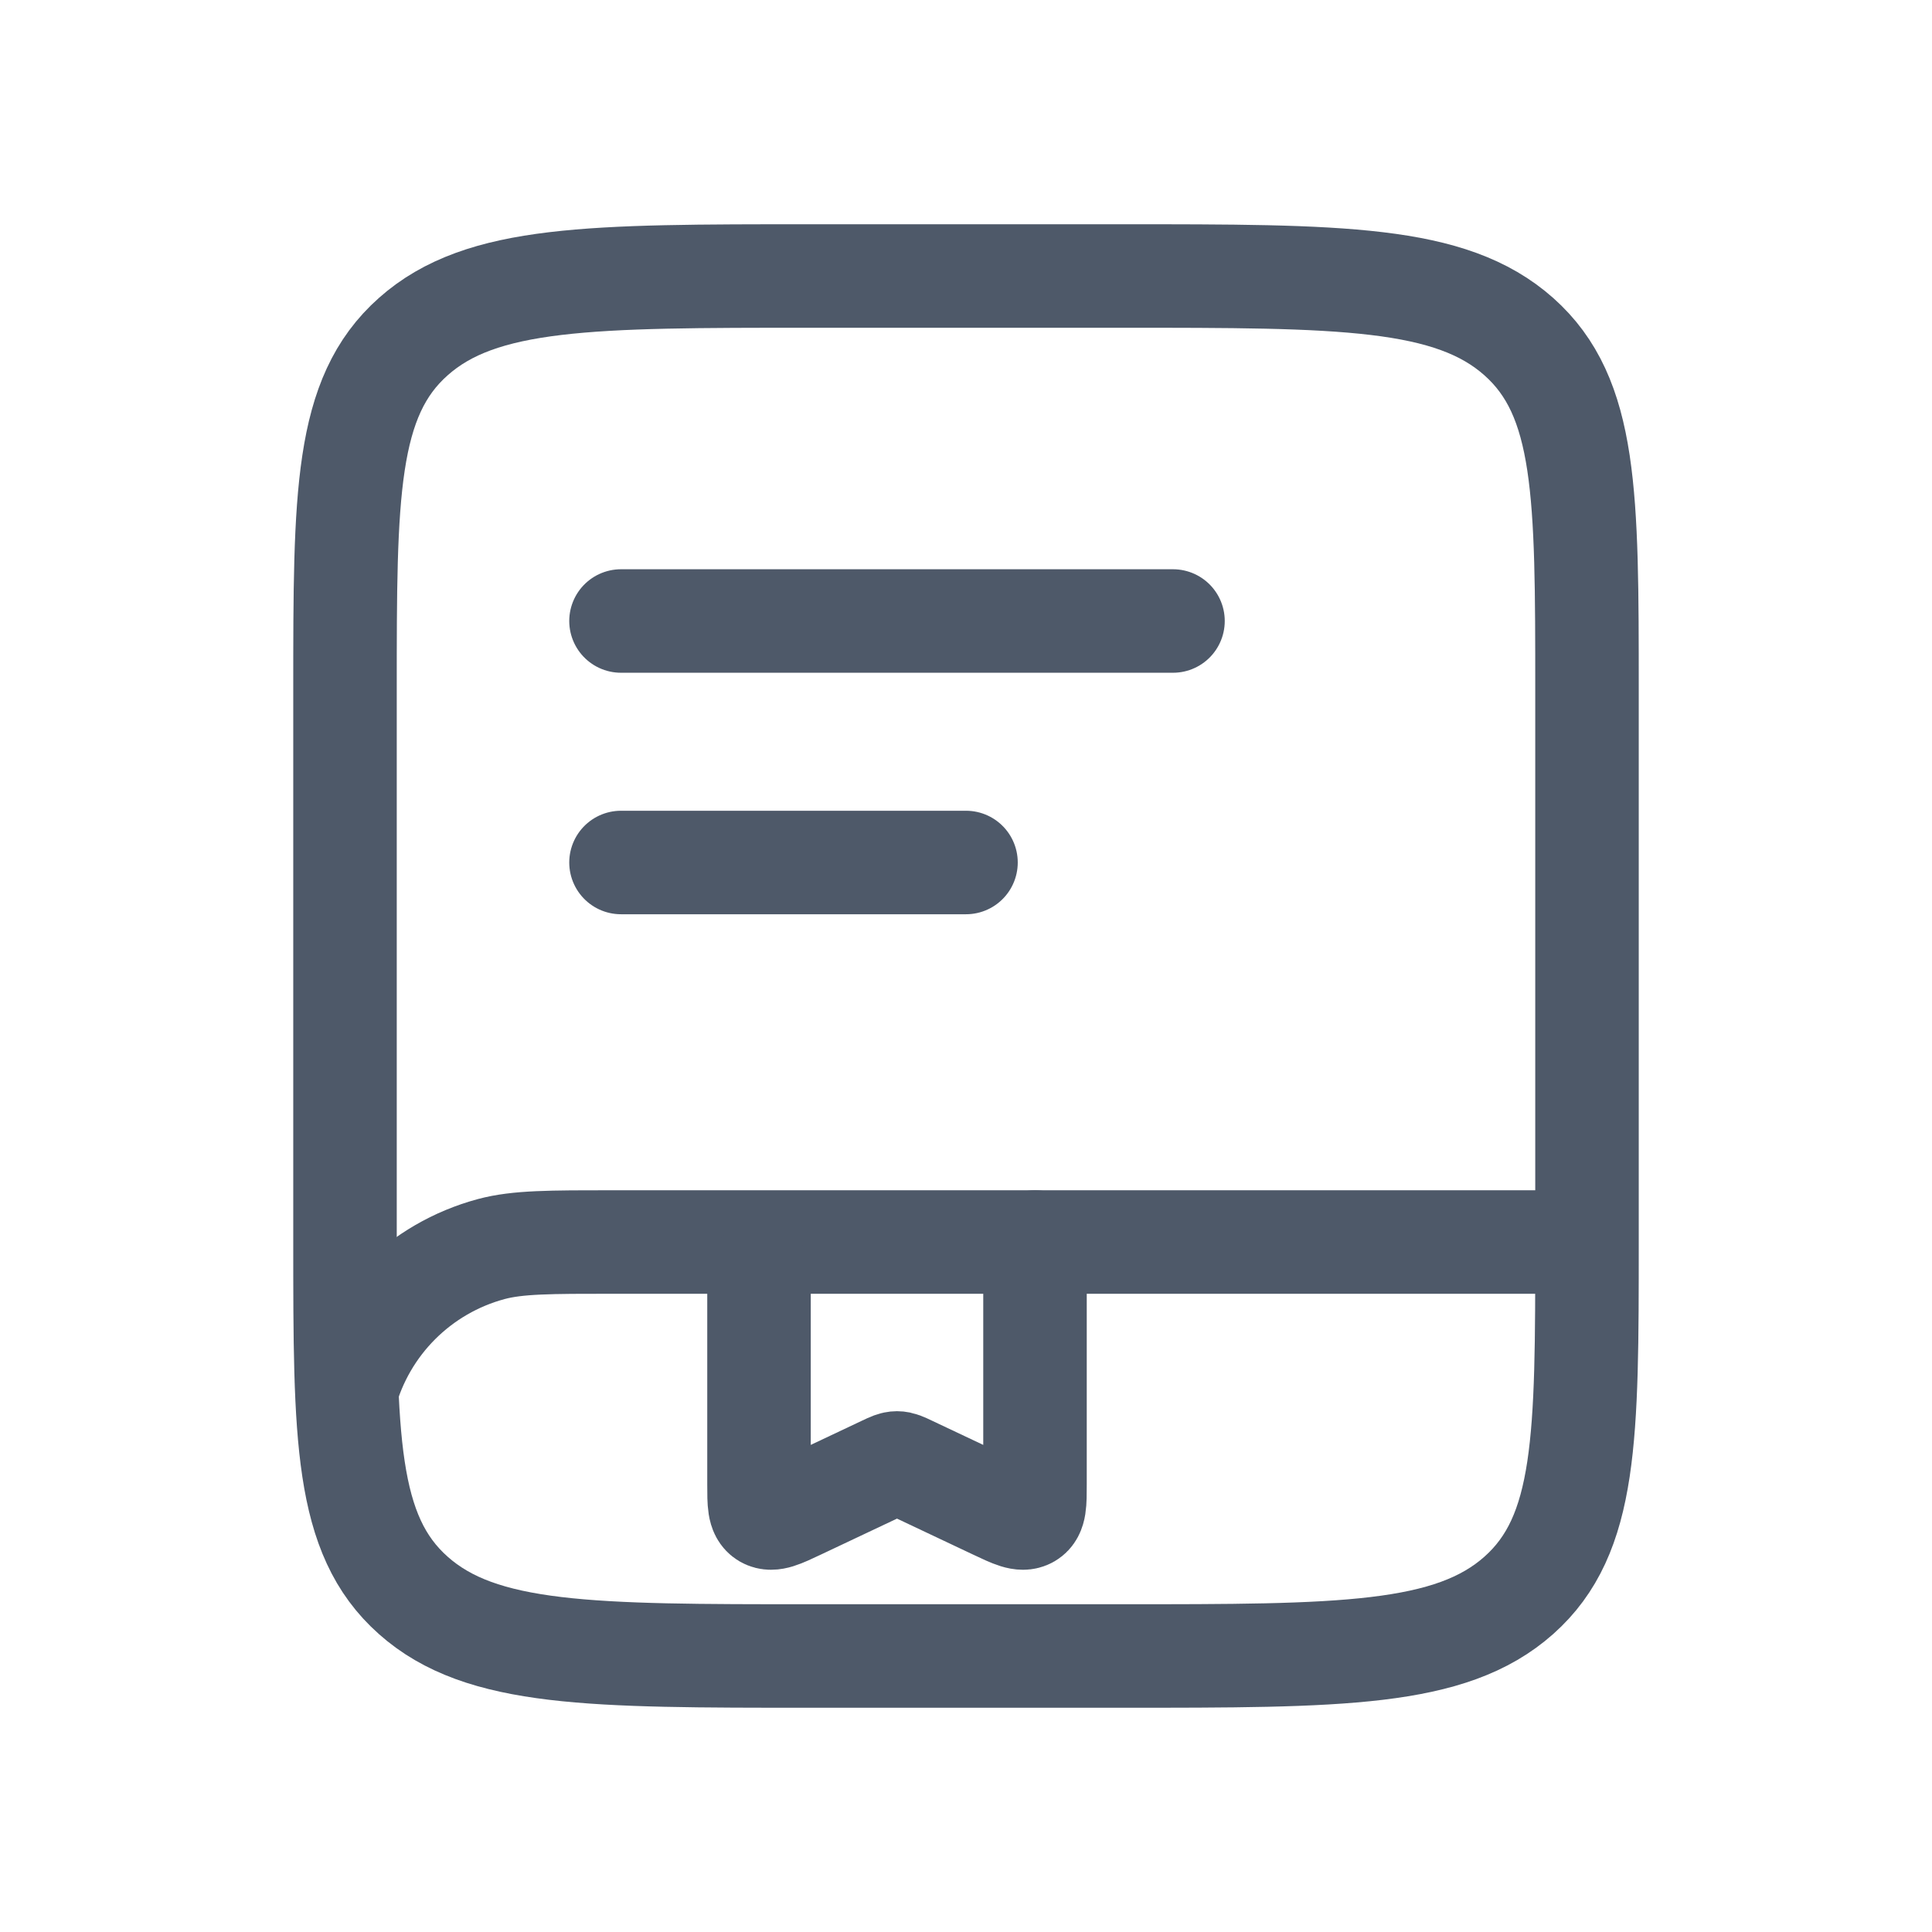
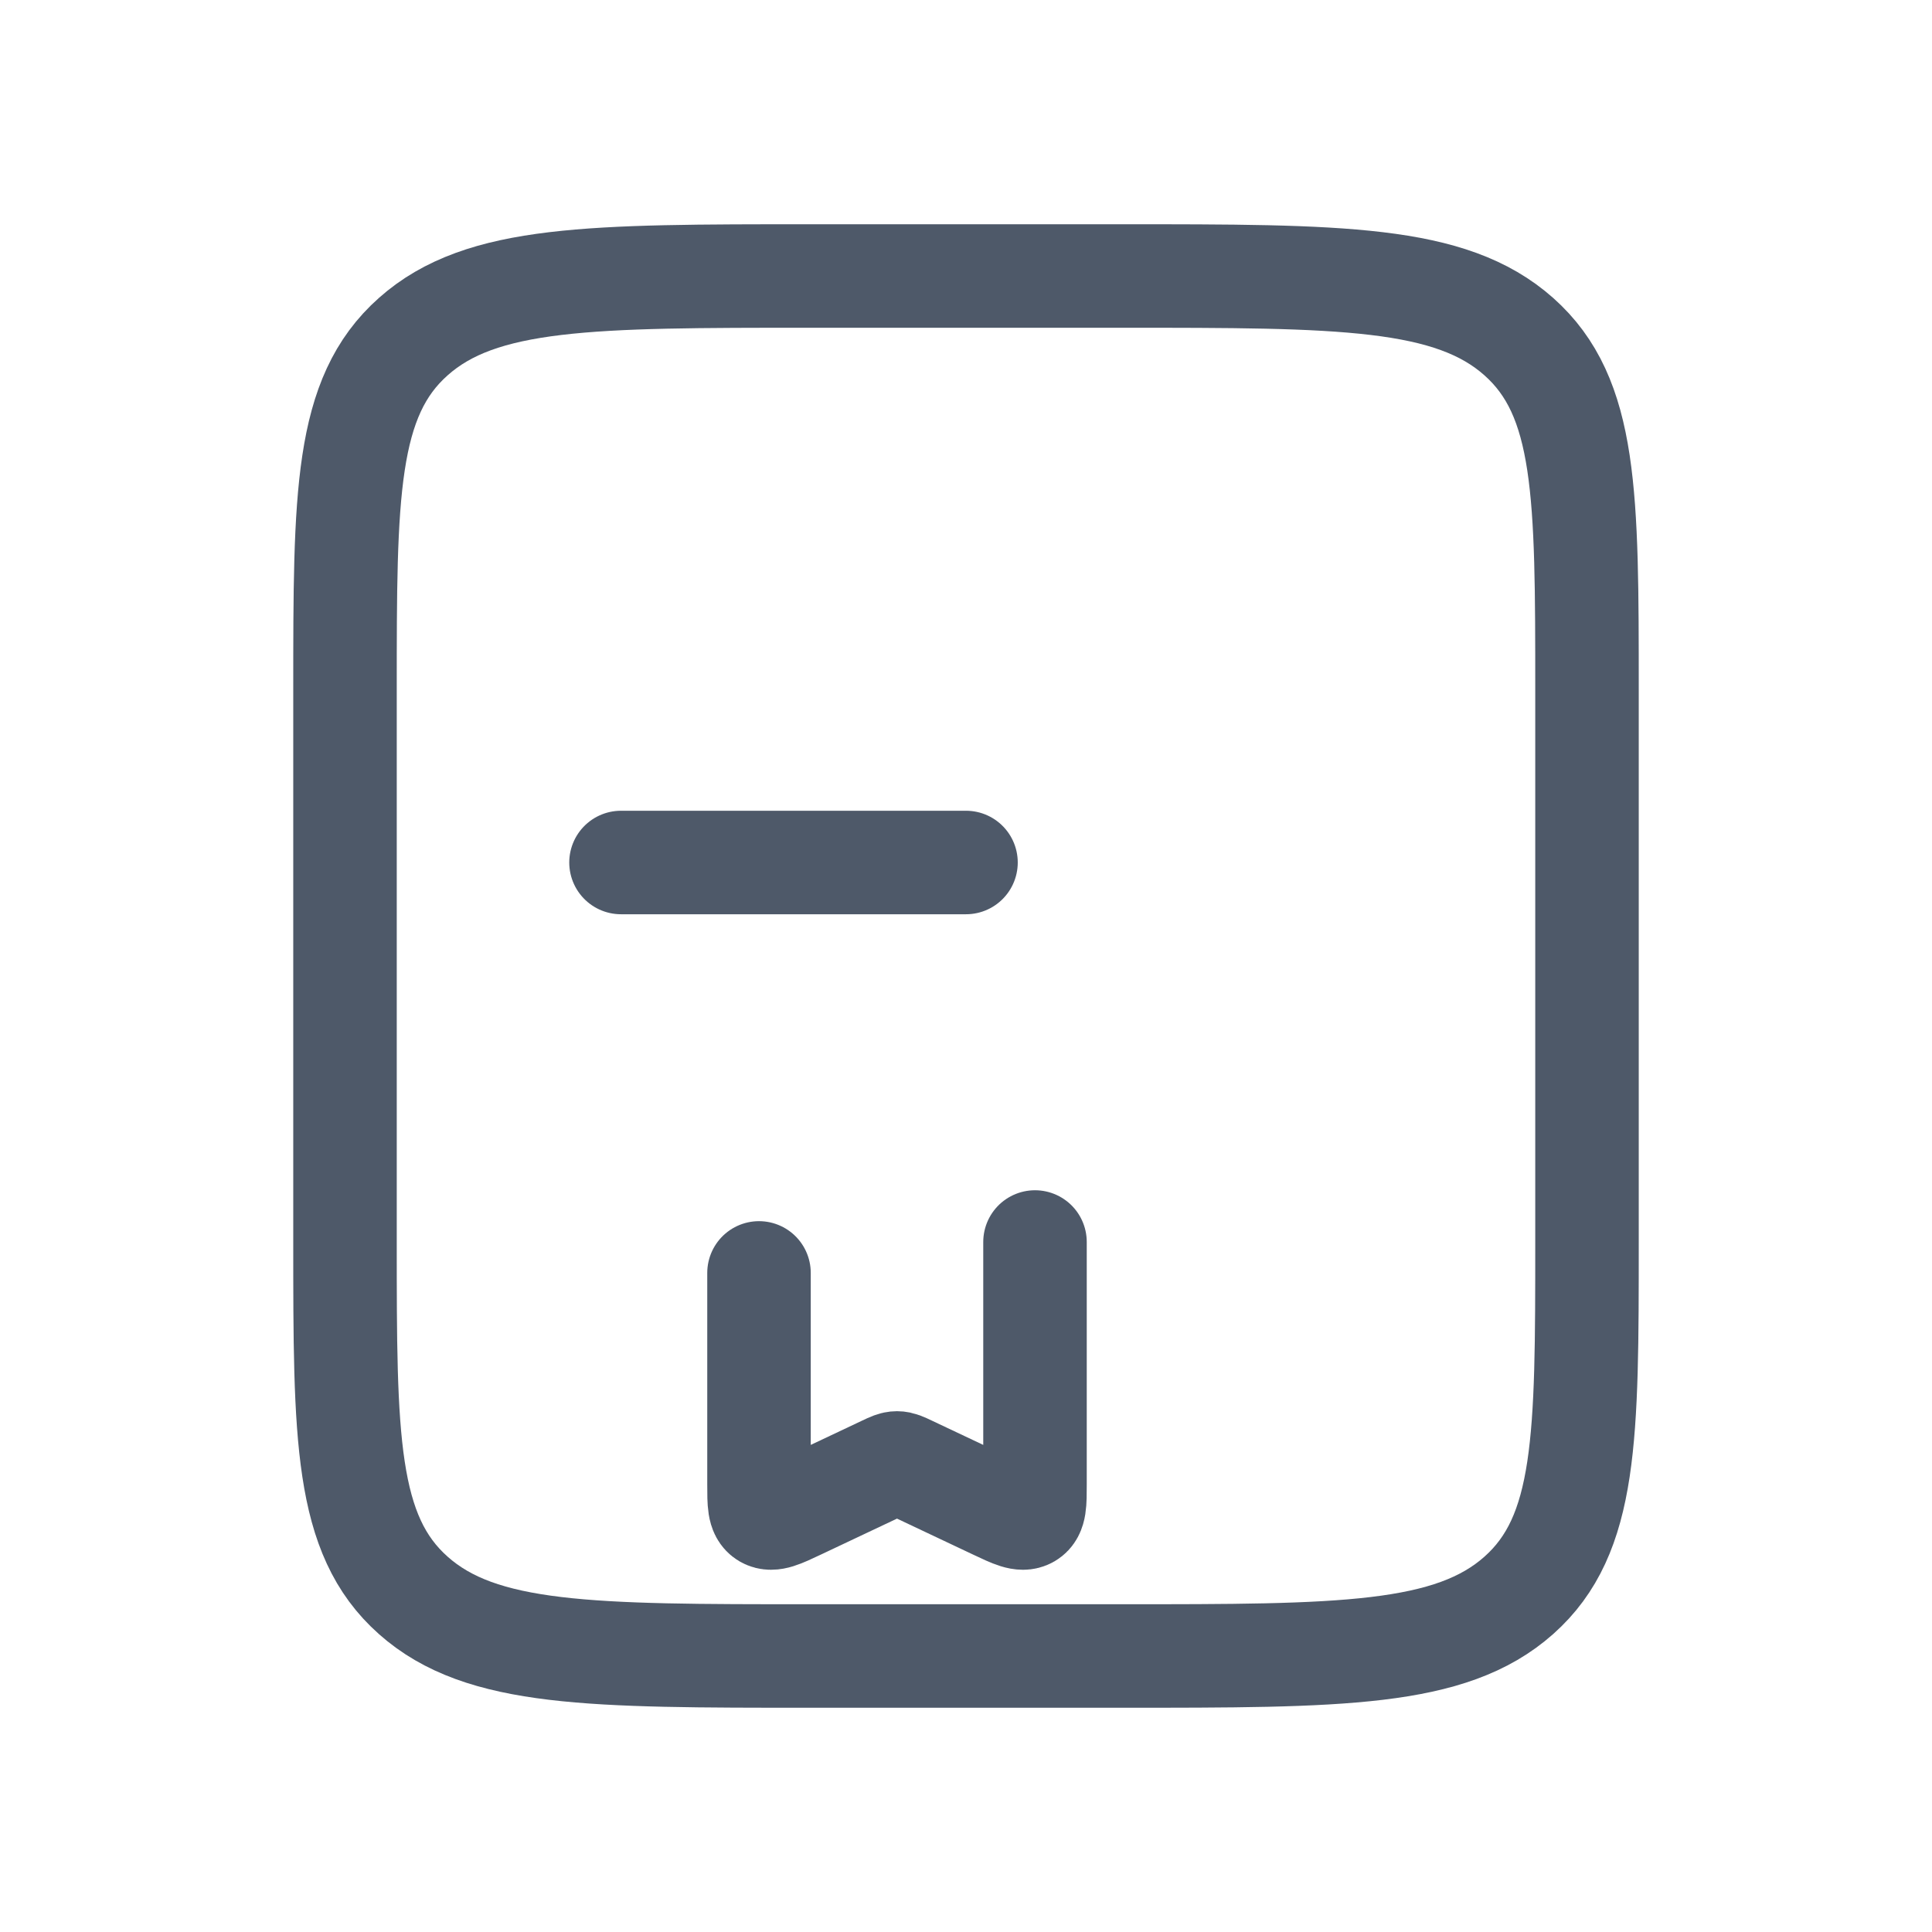
<svg xmlns="http://www.w3.org/2000/svg" width="28" height="28" viewBox="0 0 28 28" fill="none">
  <path d="M5 10C5 7.172 5 5.757 5.989 4.879C6.977 4 8.568 4 11.75 4H16.25C19.432 4 21.023 4 22.012 4.879C23 5.757 23 7.172 23 10V18C23 20.828 23 22.243 22.012 23.121C21.023 24 19.432 24 16.25 24H11.75C8.568 24 6.977 24 5.989 23.121C5 22.243 5 20.828 5 18V10Z" stroke="#4E5969" stroke-width="1.5" />
-   <path d="M22.898 18H8.898C7.968 18 7.503 18 7.121 18.102C6.086 18.38 5.277 19.188 5 20.224" stroke="#4E5969" stroke-width="1.5" />
-   <path d="M9 9H17" stroke="#4E5969" stroke-width="1.5" stroke-linecap="round" />
  <path d="M9 12.5H14" stroke="#4E5969" stroke-width="1.5" stroke-linecap="round" />
  <path d="M15 18V21.513C15 21.787 15 21.924 14.905 21.98C14.81 22.035 14.681 21.974 14.421 21.851L13.179 21.264C13.091 21.222 13.047 21.202 13 21.202C12.953 21.202 12.909 21.222 12.821 21.264L11.579 21.851C11.319 21.974 11.19 22.035 11.095 21.98C11 21.924 11 21.787 11 21.513V18.448" stroke="#4E5969" stroke-width="1.5" stroke-linecap="round" />
</svg>